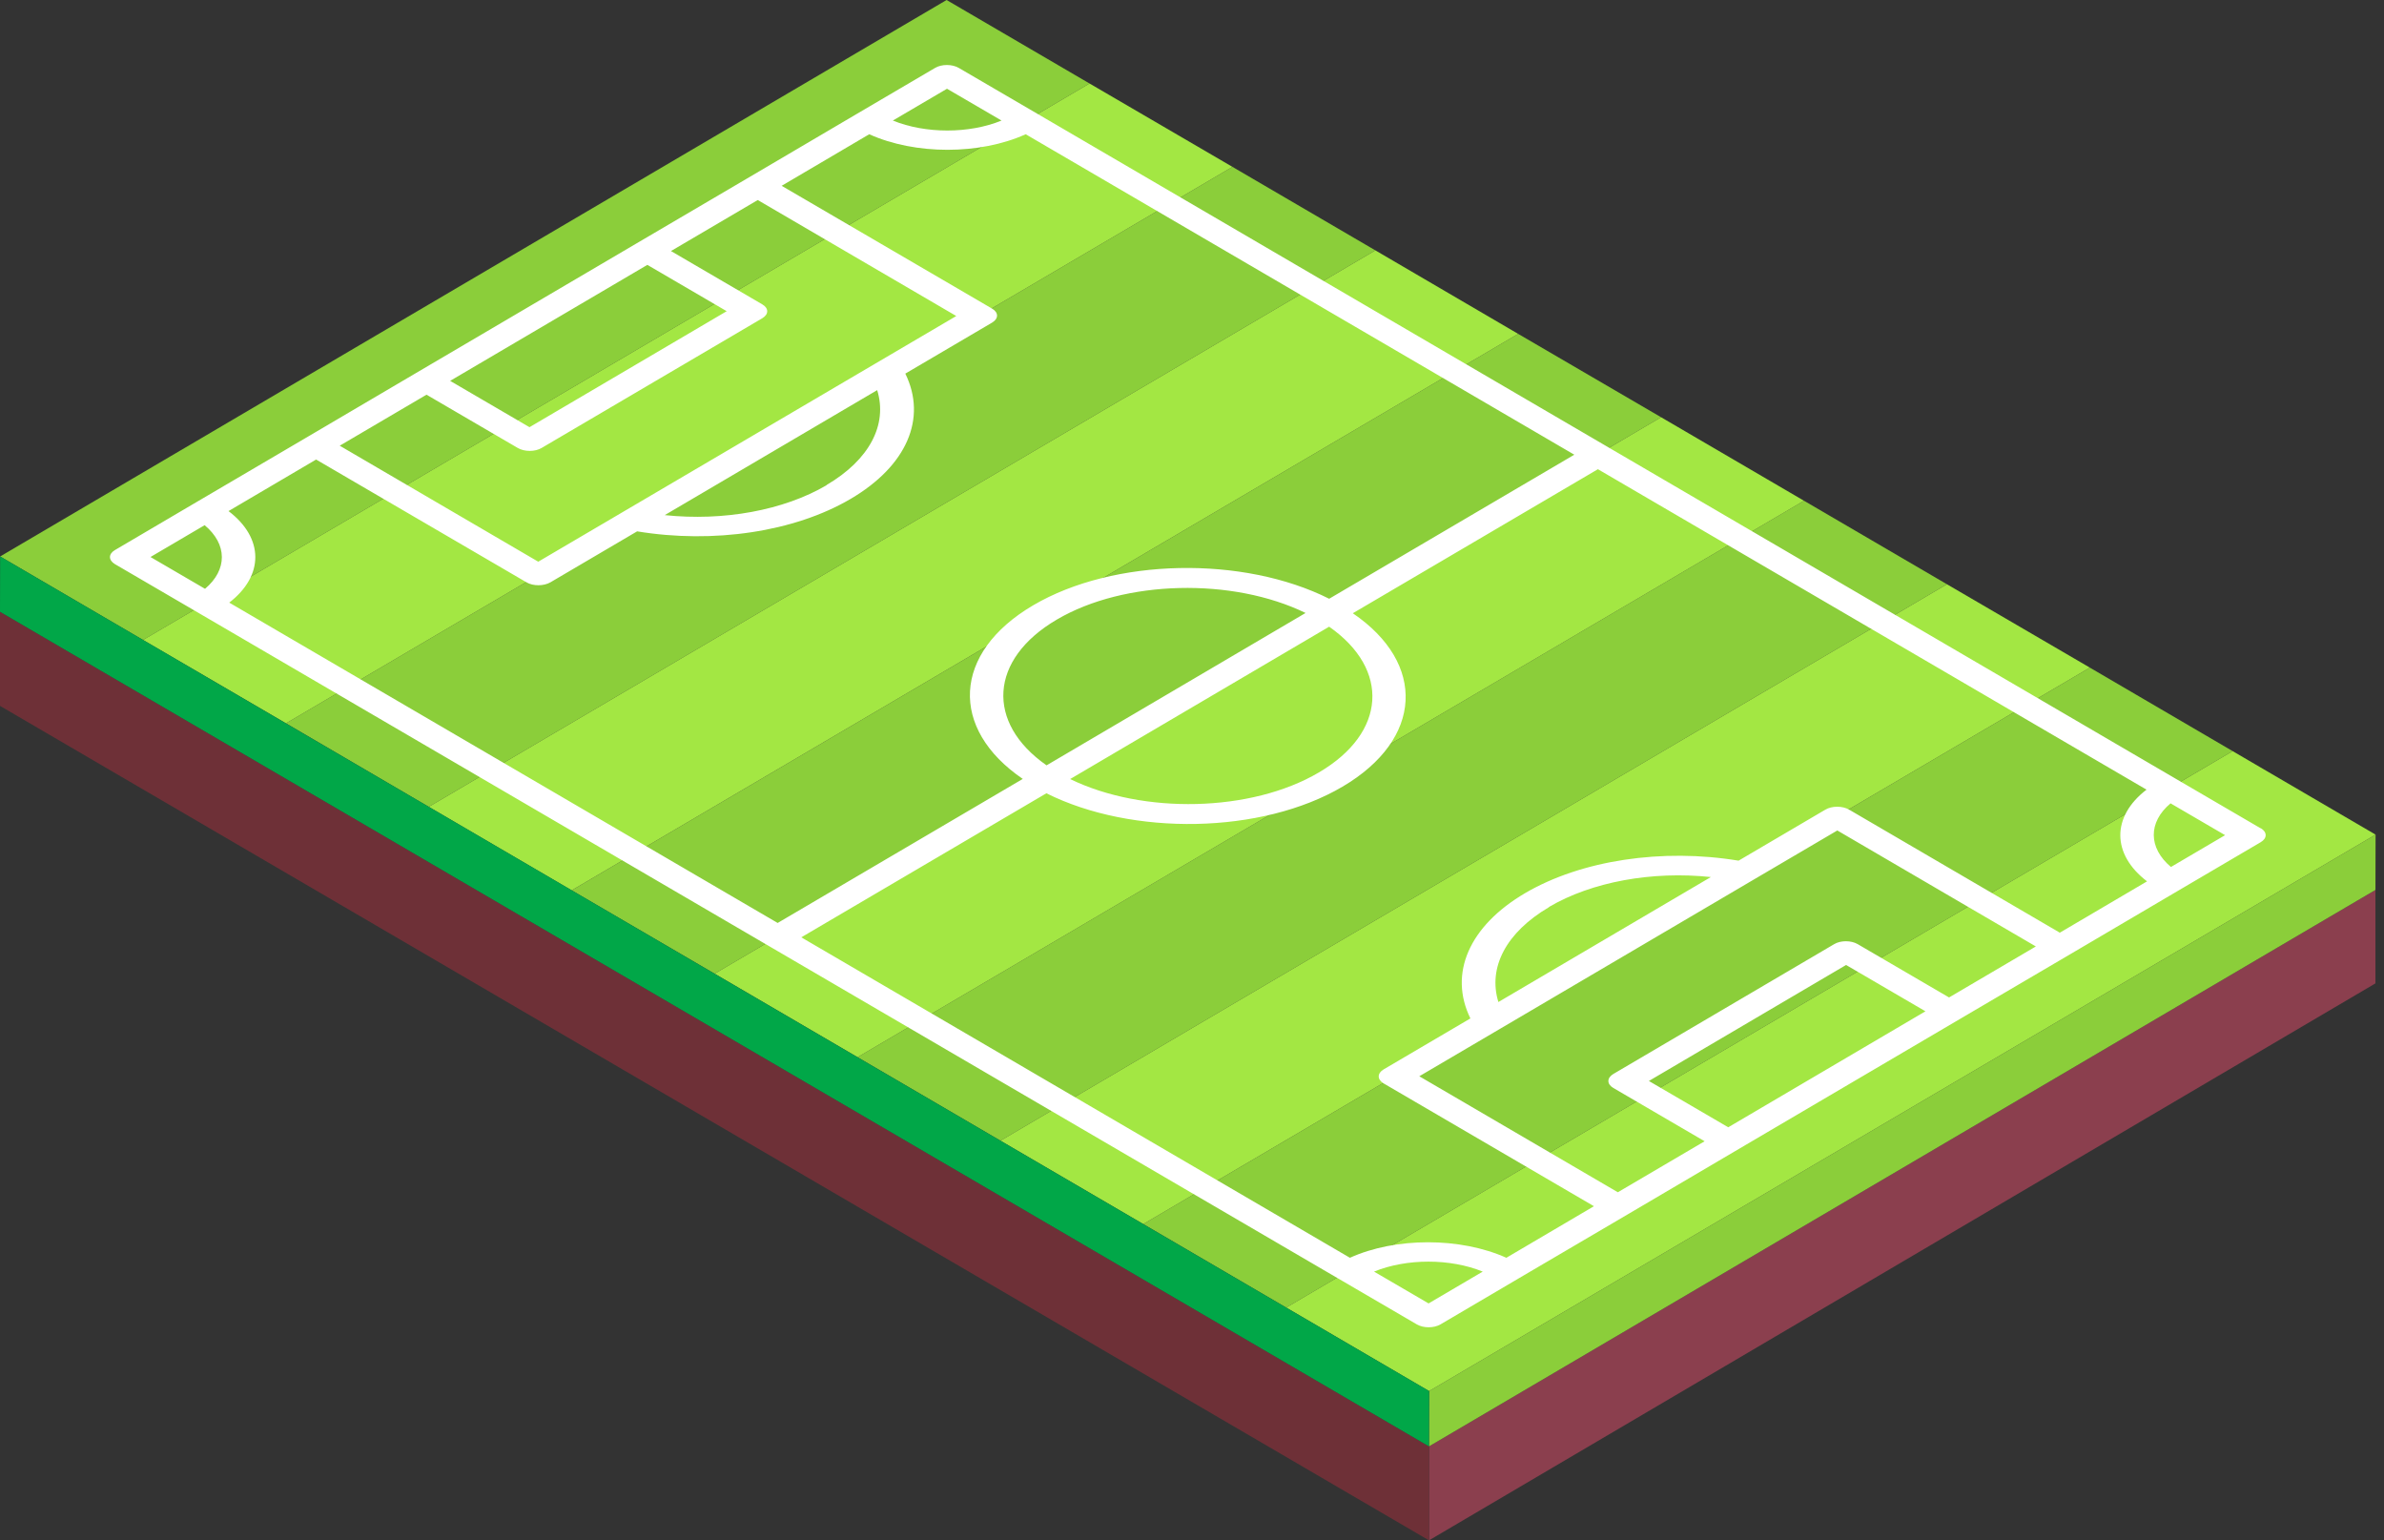
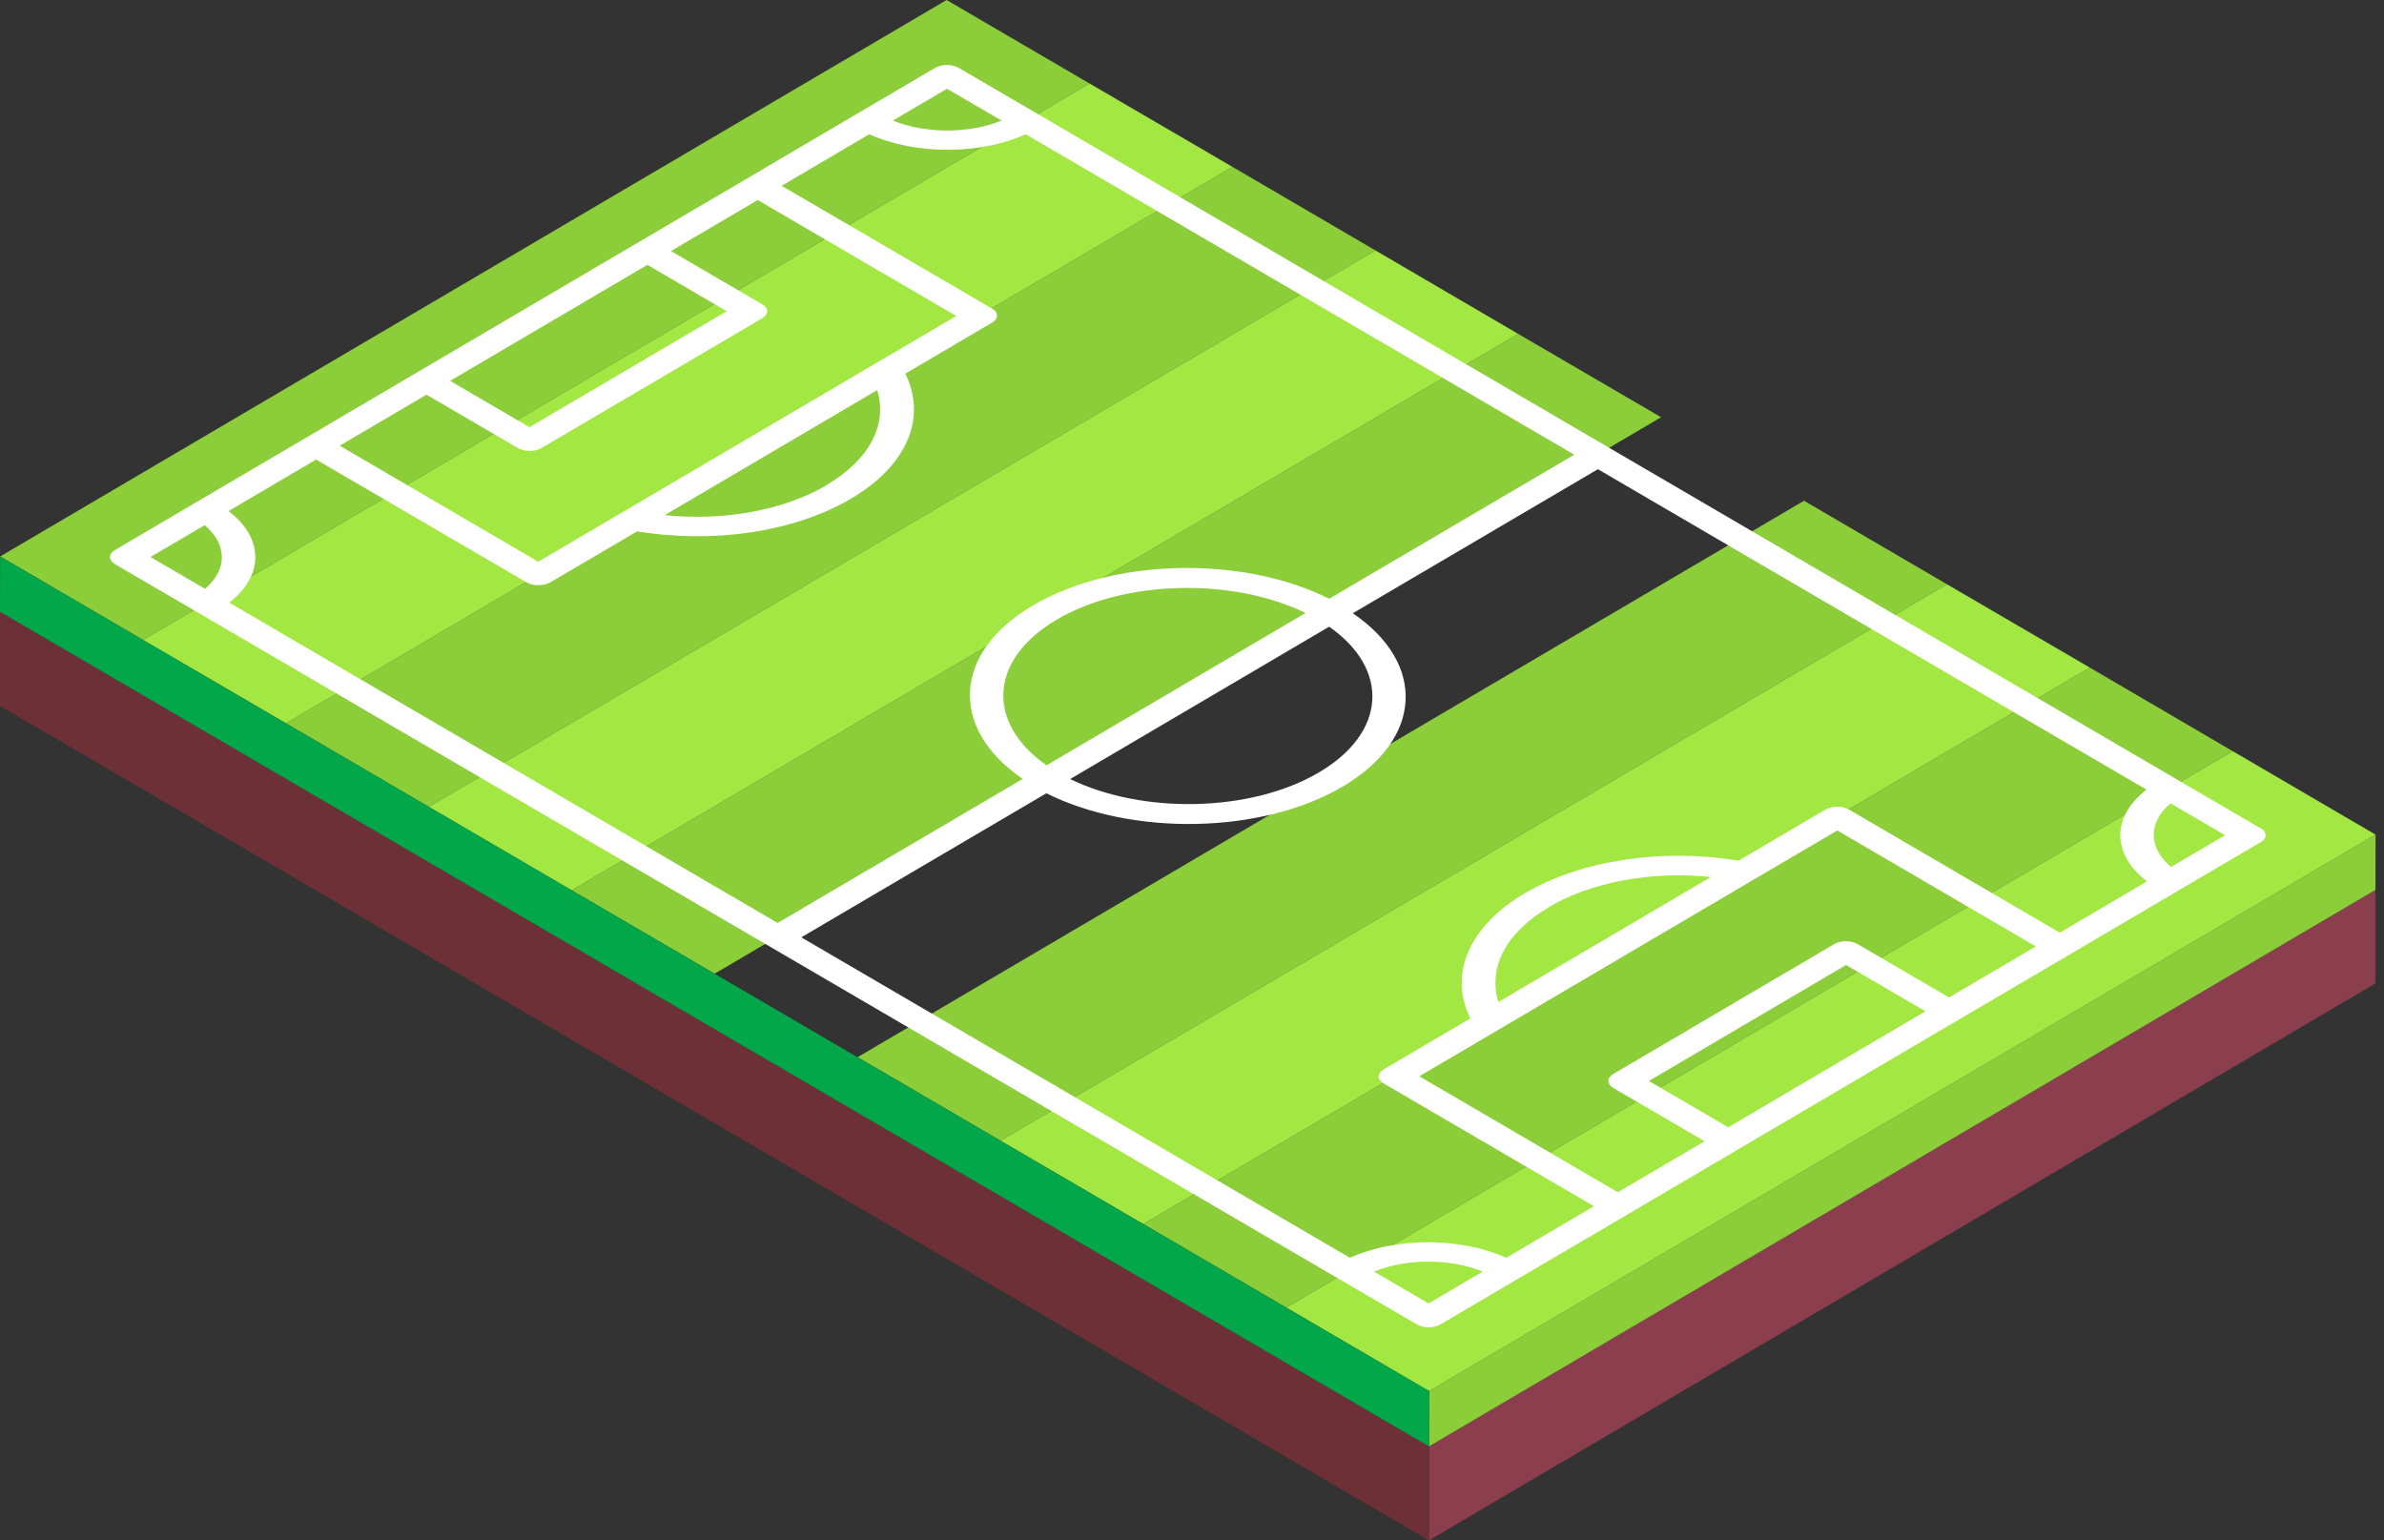
<svg xmlns="http://www.w3.org/2000/svg" width="195" height="126" viewBox="0 0 195 126" fill="none">
  <rect x="0" y="0" width="195" height="126" fill="#333333" stroke="none" />
  <path d="M194.301 72.795V80.438L116.884 126V118.313L194.301 72.795Z" fill="#8B3F4E" />
  <path d="M0 50.042L116.884 118.313V126L0 57.74L0 50.042Z" fill="#6E3037" />
  <path d="M194.311 68.271L194.301 72.795L116.884 118.313L116.895 113.789L194.311 68.271Z" fill="#8BCE3A" />
  <path d="M89.118 6.83L11.702 52.348L0.011 45.518L77.427 0L89.118 6.83Z" fill="#8BCE3A" />
  <path d="M112.499 20.48L35.072 65.998L23.392 59.167L100.808 13.649L112.499 20.48Z" fill="#8BCE3A" />
  <path d="M135.869 34.13L58.453 79.648L46.763 72.829L124.179 27.311L135.869 34.13Z" fill="#8BCE3A" />
  <path d="M159.25 47.791L81.834 93.308L70.144 86.478L147.56 40.96L159.25 47.791Z" fill="#8BCE3A" />
  <path d="M182.621 61.441L105.205 106.959L93.514 100.128L170.941 54.611L182.621 61.441Z" fill="#8BCE3A" />
  <path d="M100.808 13.649L23.392 59.167L11.701 52.348L89.118 6.83L100.808 13.649Z" fill="#A3E743" />
  <path d="M124.179 27.311L46.762 72.828L35.072 65.998L112.499 20.48L124.179 27.311Z" fill="#A3E743" />
-   <path d="M147.56 40.961L70.144 86.478L58.453 79.648L135.869 34.13L147.56 40.961Z" fill="#A3E743" />
  <path d="M170.941 54.61L93.514 100.128L81.834 93.308L159.25 47.791L170.941 54.61Z" fill="#A3E743" />
  <path d="M194.311 68.271L116.895 113.789L105.205 106.958L182.621 61.441L194.311 68.271Z" fill="#A3E743" />
  <path d="M0.011 45.518L116.895 113.789L116.884 118.313L0 50.042L0.011 45.518Z" fill="#01A748" />
  <path d="M184.911 67.755L178.42 63.966L84.917 9.345L78.426 5.557C77.883 5.238 77.015 5.238 76.483 5.557L70.035 9.345L61.004 14.66L51.973 19.964L33.91 30.583L24.879 35.898L15.848 41.202L9.389 45.002C8.857 45.32 8.868 45.825 9.4 46.144L15.891 49.932L109.394 104.542L115.886 108.331C116.428 108.649 117.286 108.649 117.829 108.331L124.287 104.531L133.318 99.228L142.349 93.912L160.412 83.293L169.443 77.99L178.474 72.675L184.922 68.886C185.454 68.568 185.454 68.062 184.922 67.744L184.911 67.755ZM77.46 7.259L81.921 9.861C79.272 10.948 75.701 10.948 73.031 9.861L77.46 7.259ZM52.95 21.666L59.441 25.455L43.31 34.943L36.819 31.154L52.95 21.666ZM34.887 32.285L42.355 36.645C42.898 36.963 43.766 36.963 44.298 36.645L62.361 26.026C62.892 25.707 62.882 25.202 62.35 24.895L54.882 20.535L61.981 16.362L78.219 25.85L71.511 29.792L50.735 42.004L44.027 45.946L27.788 36.458L34.887 32.285ZM67.614 39.687C64.097 41.751 59.191 42.641 54.372 42.136L71.75 31.912C72.618 34.734 71.121 37.611 67.603 39.676L67.614 39.687ZM16.771 48.164L12.309 45.562L16.738 42.959C18.605 44.518 18.616 46.605 16.771 48.164ZM18.735 49.306C21.612 47.099 21.601 44.013 18.692 41.806L25.856 37.589L43.072 47.637C43.614 47.956 44.472 47.945 45.015 47.637L52.114 43.464C58.366 44.496 64.987 43.508 69.579 40.807C74.181 38.105 75.842 34.218 74.051 30.561L81.15 26.388C81.682 26.07 81.693 25.565 81.15 25.246L63.935 15.198L71.099 10.981C74.876 12.684 80.152 12.672 83.897 10.981L128.77 37.194L108.721 48.977C101.698 45.452 91.115 45.627 84.504 49.515C77.894 53.402 77.633 59.607 83.658 63.714L63.609 75.497L18.735 49.284V49.306ZM108.732 51.272C113.693 54.742 113.422 59.936 107.875 63.187C102.339 66.448 93.481 66.624 87.533 63.725L108.721 51.261L108.732 51.272ZM85.59 62.594C80.629 59.124 80.901 53.929 86.447 50.679C91.994 47.417 100.841 47.242 106.789 50.141L85.601 62.605L85.59 62.594ZM116.852 106.618L112.39 104.015C115.05 102.928 118.621 102.928 121.28 104.015L116.852 106.618ZM141.362 92.21L134.871 88.422L151.001 78.934L157.492 82.722L141.362 92.21ZM159.424 81.591L151.956 77.232C151.413 76.913 150.556 76.913 150.024 77.232L131.961 87.851C131.43 88.169 131.419 88.674 131.961 88.993L139.43 93.353L132.331 97.525L116.092 88.037L122.8 84.095L143.576 71.873L150.284 67.931L166.523 77.418L159.424 81.591ZM126.697 74.19C130.214 72.126 135.12 71.236 139.94 71.741L122.561 81.965C121.693 79.143 123.191 76.266 126.708 74.201L126.697 74.19ZM168.455 76.276L151.25 66.228C150.708 65.91 149.839 65.91 149.307 66.228L142.208 70.401C135.967 69.369 129.345 70.358 124.743 73.059C120.151 75.76 118.48 79.648 120.271 83.305L113.172 87.477C112.64 87.796 112.64 88.301 113.172 88.62L130.377 98.667L123.213 102.884C119.435 101.193 114.16 101.193 110.415 102.884L65.541 76.672L85.59 64.889C92.613 68.403 103.196 68.238 109.807 64.351C116.417 60.463 116.678 54.259 110.654 50.163L130.702 38.38L175.576 64.592C172.699 66.8 172.721 69.885 175.619 72.093L168.455 76.309V76.276ZM177.573 70.918C175.717 69.358 175.695 67.261 177.541 65.712L182.002 68.315L177.573 70.918Z" fill="white" />
</svg>